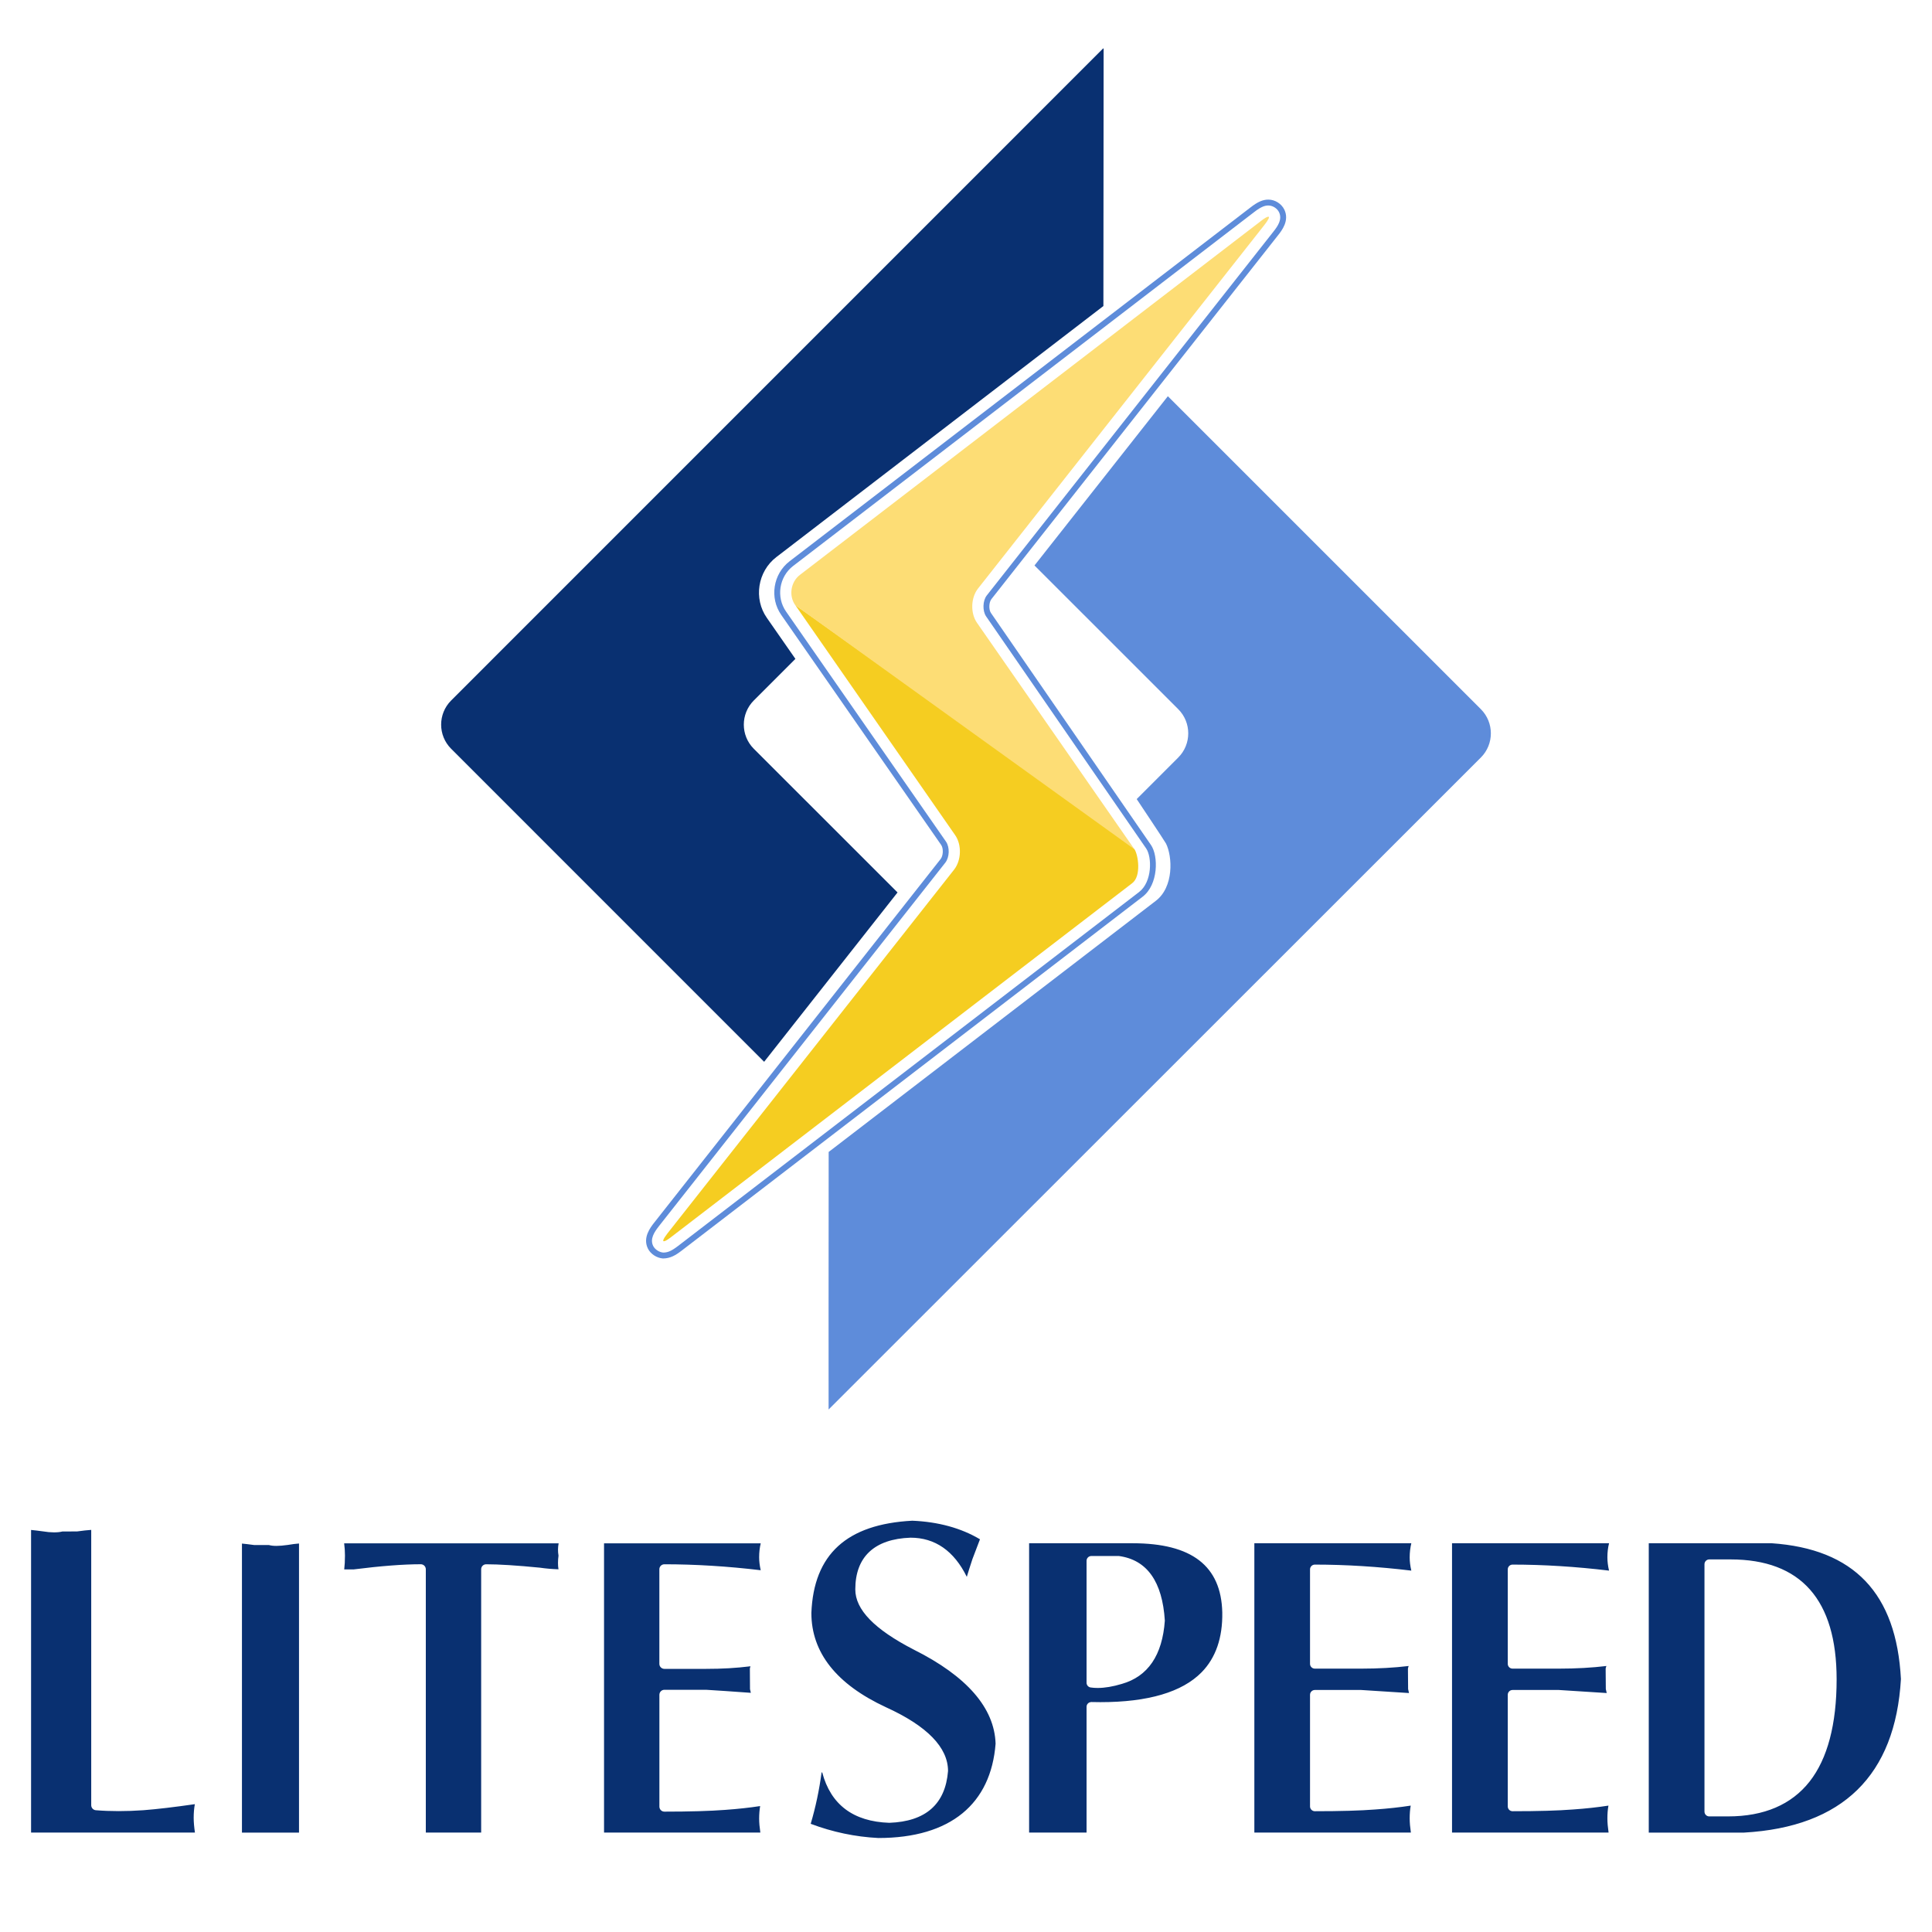
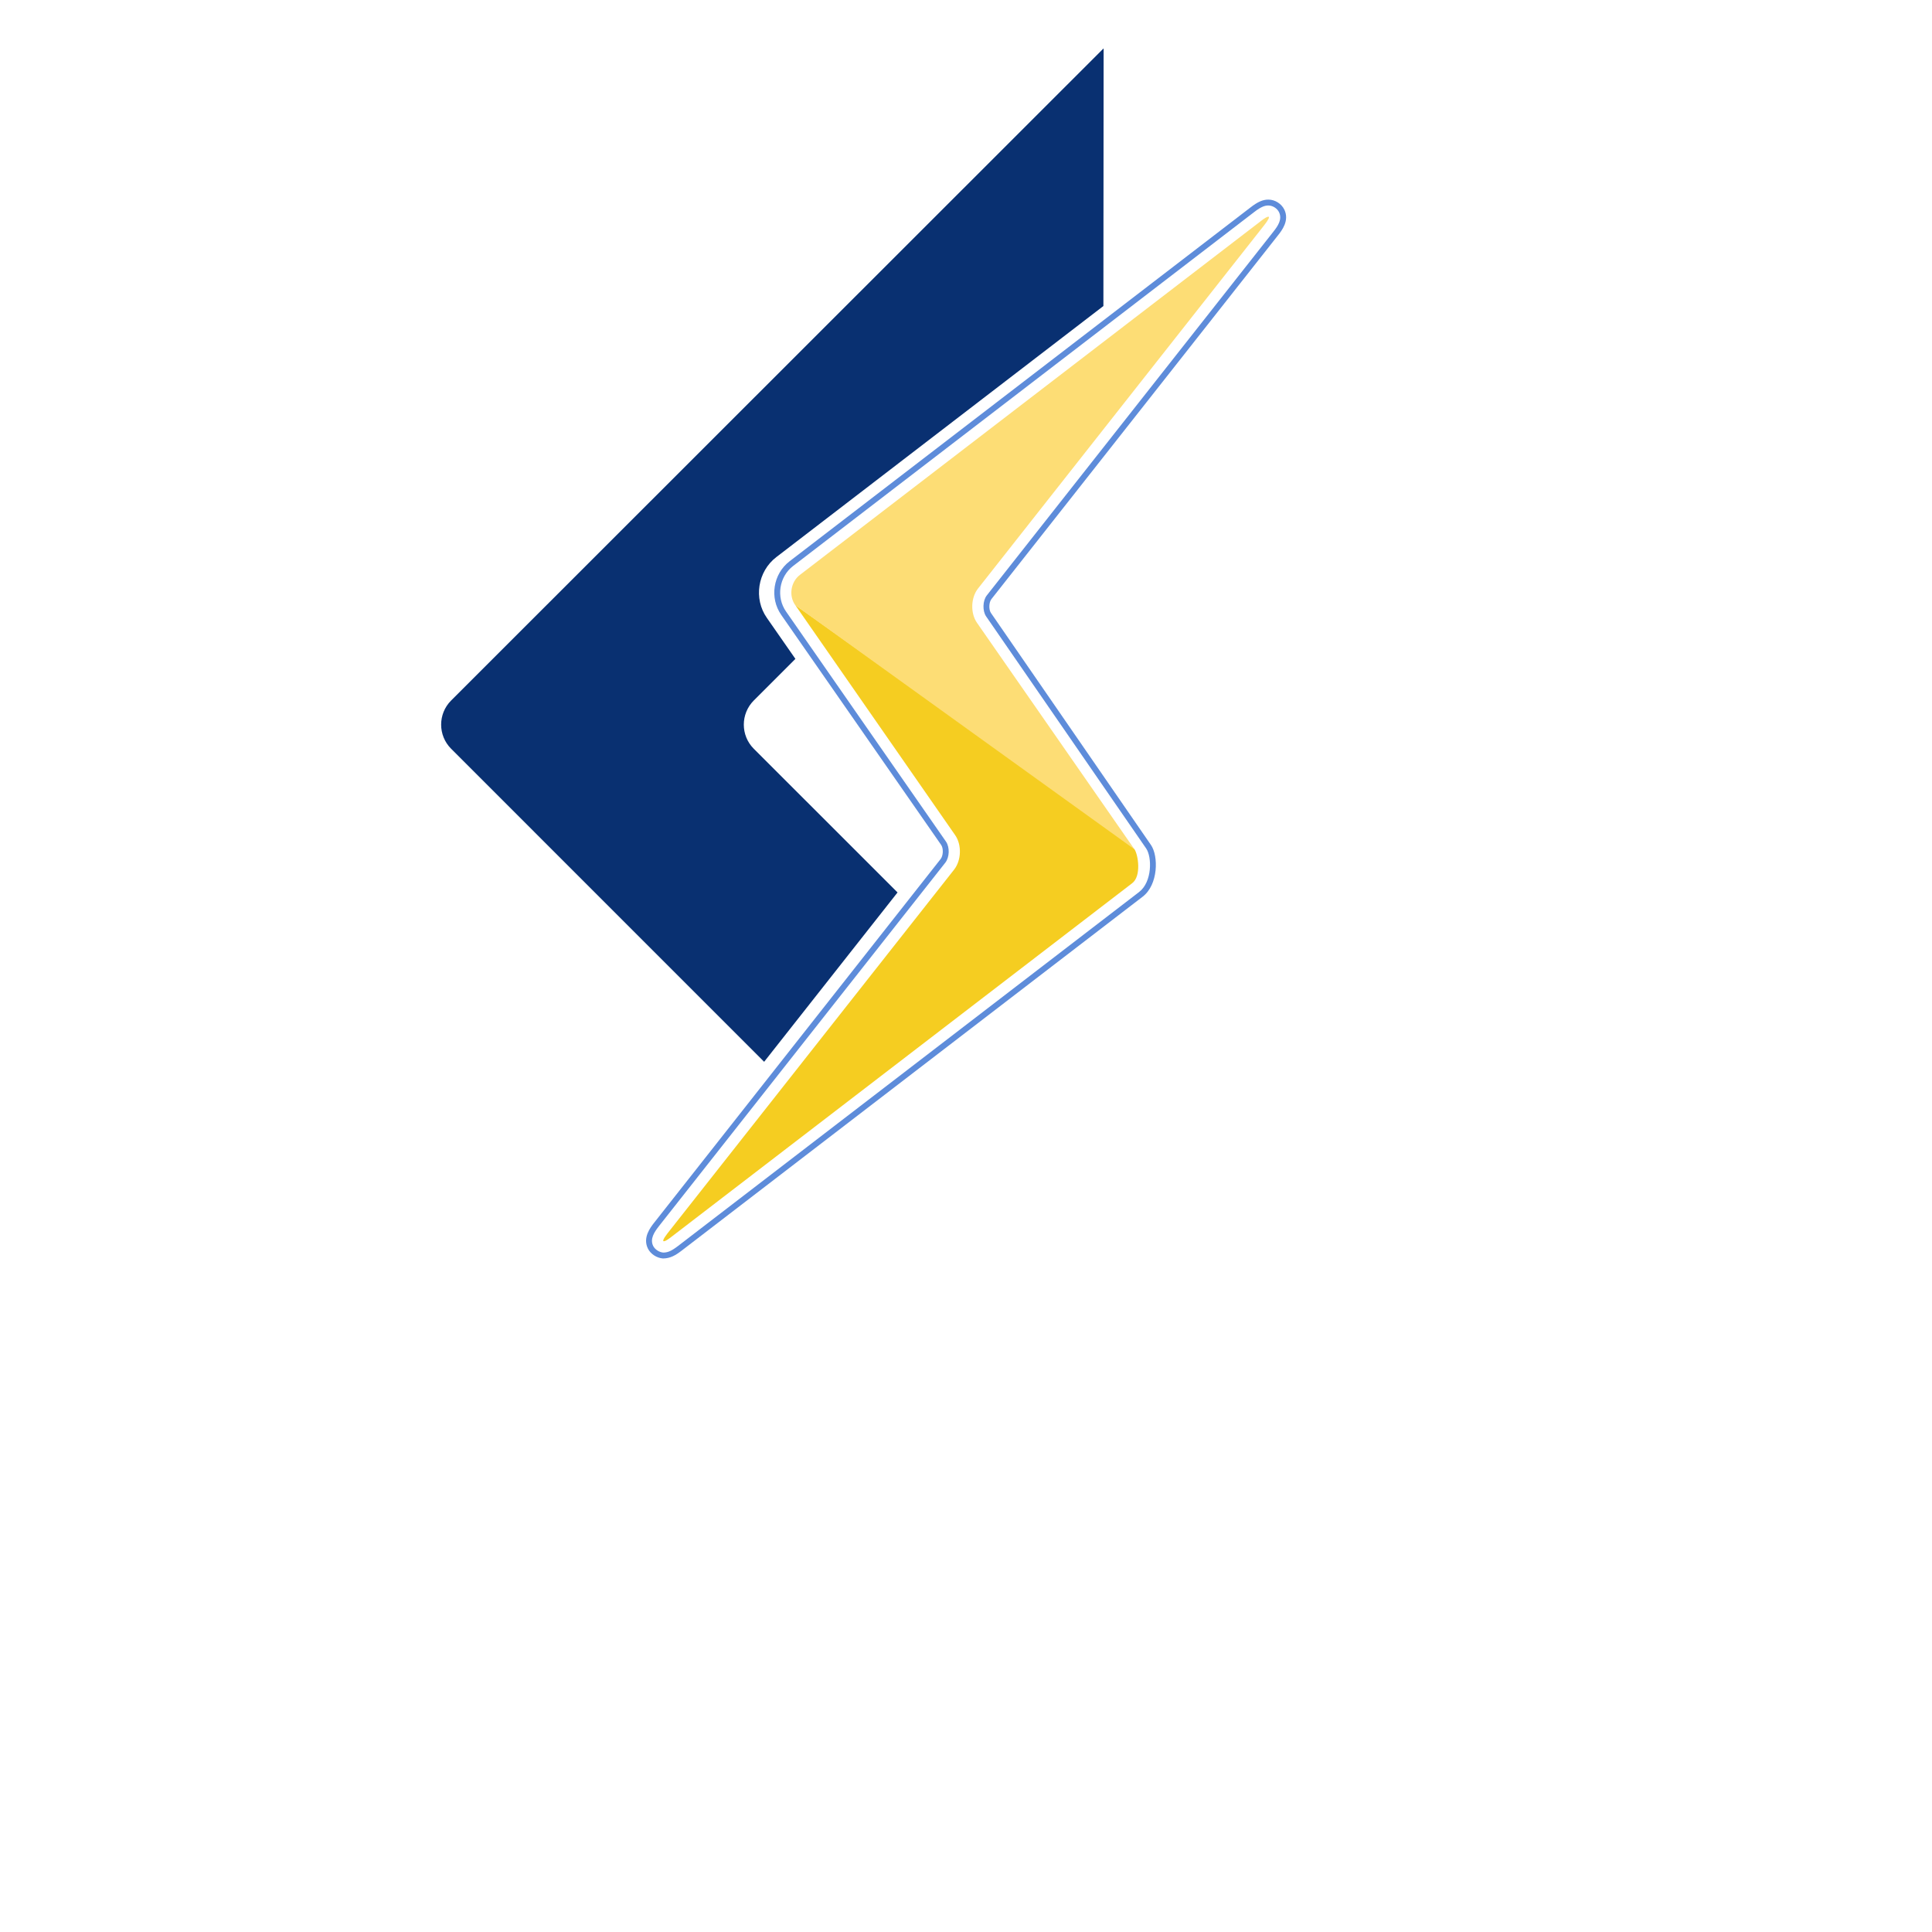
<svg xmlns="http://www.w3.org/2000/svg" width="60" height="60" viewBox="0 0 60 60" fill="none">
-   <rect width="60" height="60" fill="white" />
-   <path d="M45.991 22.026L36.269 12.305L32.127 17.561L36.593 22.026C37.005 22.438 37.005 23.112 36.593 23.524L35.301 24.816C35.301 24.816 36.171 26.119 36.212 26.198C36.412 26.601 36.461 27.547 35.891 27.979L25.735 35.775C25.733 38.391 25.73 43.771 25.733 43.773C25.735 43.774 45.991 23.524 45.991 23.524C46.403 23.111 46.403 22.439 45.991 22.026Z" fill="#5E8CDA" />
-   <path d="M23.408 23.252C22.997 22.84 22.997 22.169 23.408 21.756L24.702 20.462L23.818 19.192C23.396 18.595 23.528 17.746 24.11 17.301L34.267 9.504L34.274 1.512L34.268 1.507L34.263 1.5L14.009 21.756C13.597 22.169 13.597 22.84 14.01 23.253L23.731 32.975L27.874 27.716L23.408 23.252Z" fill="#093071" />
+   <path d="M23.408 23.252C22.997 22.84 22.997 22.169 23.408 21.756L24.702 20.462L23.818 19.192C23.396 18.595 23.528 17.746 24.11 17.301L34.267 9.504L34.274 1.512L34.268 1.507L14.009 21.756C13.597 22.169 13.597 22.84 14.01 23.253L23.731 32.975L27.874 27.716L23.408 23.252Z" fill="#093071" />
  <path d="M30.173 29.664L25.473 34.364L30.173 29.664Z" fill="white" />
  <path d="M39.389 6.382C39.525 6.382 39.661 6.468 39.721 6.589C39.828 6.81 39.687 7.017 39.546 7.195L30.645 18.492C30.517 18.656 30.508 18.972 30.625 19.143C30.625 19.143 35.429 26.109 35.594 26.348C35.777 26.611 35.789 27.389 35.371 27.706L21.062 38.691C20.858 38.848 20.742 38.898 20.601 38.9C20.473 38.891 20.34 38.804 20.285 38.694C20.178 38.476 20.32 38.264 20.46 38.084L29.359 26.789C29.488 26.619 29.499 26.316 29.38 26.139L24.413 18.994C24.098 18.546 24.196 17.91 24.632 17.576L38.945 6.589C39.177 6.408 39.295 6.382 39.389 6.382ZM39.389 6.199C39.217 6.199 39.056 6.27 38.833 6.444L24.521 17.431C24.008 17.824 23.892 18.571 24.264 19.099L29.23 26.242C29.303 26.352 29.294 26.57 29.213 26.677L20.316 37.971C20.198 38.122 19.954 38.436 20.121 38.775C20.204 38.944 20.396 39.069 20.589 39.083C20.813 39.081 20.972 38.991 21.173 38.837L35.483 27.85C35.977 27.475 35.979 26.582 35.745 26.243C35.579 26.005 30.776 19.038 30.776 19.038C30.702 18.932 30.71 18.706 30.79 18.605L39.689 7.309C39.806 7.161 40.051 6.852 39.886 6.509C39.794 6.324 39.596 6.199 39.389 6.199Z" fill="#5E8CDA" />
  <path d="M35.232 26.373C35.348 26.548 35.451 27.208 35.162 27.428L20.849 38.413C20.729 38.507 20.651 38.551 20.618 38.548C20.569 38.551 20.604 38.464 20.736 38.295L29.632 27.005C29.857 26.715 29.871 26.237 29.665 25.939L24.699 18.793C24.699 18.793 35.116 26.198 35.232 26.373Z" fill="#F5CD21" />
  <path d="M35.231 26.375L30.34 19.34C30.133 19.041 30.149 18.563 30.372 18.279L39.269 6.984C39.401 6.815 39.436 6.73 39.388 6.73C39.352 6.73 39.274 6.772 39.156 6.866L24.844 17.852C24.556 18.072 24.489 18.499 24.698 18.795L35.231 26.375Z" fill="#FDDD75" />
-   <path d="M2.833 47.512V56.063C2.833 56.143 2.895 56.211 2.974 56.218C3.425 56.255 3.925 56.255 4.451 56.218C4.88 56.185 5.404 56.123 6.051 56.03C6.027 56.16 6.015 56.301 6.015 56.454C6.015 56.584 6.029 56.741 6.054 56.912H0.965V47.514C1.062 47.523 1.187 47.538 1.342 47.559C1.567 47.598 1.799 47.599 1.937 47.562L2.395 47.56C2.569 47.536 2.714 47.52 2.833 47.512ZM8.933 47.98C8.661 48.018 8.48 48.019 8.35 47.982H7.892C7.731 47.96 7.607 47.946 7.514 47.937V56.913H9.286V47.935C9.184 47.943 9.068 47.957 8.933 47.98ZM10.688 47.928C10.705 48.056 10.713 48.183 10.713 48.307C10.713 48.471 10.705 48.616 10.69 48.739H10.986C11.824 48.633 12.528 48.579 13.068 48.579C13.154 48.579 13.224 48.649 13.224 48.734V56.912H14.943V48.734C14.943 48.649 15.012 48.58 15.098 48.58C15.491 48.58 16.053 48.615 16.77 48.686C16.951 48.713 17.143 48.729 17.344 48.736C17.324 48.613 17.324 48.47 17.345 48.312C17.323 48.184 17.324 48.056 17.349 47.929H10.688V47.928ZM18.759 47.928V56.912H23.613C23.589 56.75 23.576 56.602 23.576 56.481C23.576 56.341 23.587 56.21 23.607 56.089C23.276 56.14 22.908 56.18 22.514 56.208C22.055 56.243 21.422 56.262 20.633 56.262C20.547 56.262 20.478 56.192 20.478 56.106V52.633C20.478 52.548 20.547 52.478 20.633 52.478H21.932C22.364 52.504 22.713 52.529 23.06 52.554L23.318 52.572C23.311 52.538 23.302 52.499 23.292 52.458L23.288 51.833C23.288 51.815 23.29 51.798 23.296 51.783C23.3 51.771 23.303 51.759 23.307 51.748C22.85 51.804 22.431 51.828 21.931 51.828H20.633C20.547 51.828 20.477 51.758 20.477 51.673V48.734C20.477 48.649 20.547 48.58 20.633 48.58C21.591 48.58 22.596 48.642 23.625 48.765C23.592 48.623 23.576 48.487 23.576 48.361C23.576 48.21 23.592 48.065 23.625 47.929H18.759V47.928ZM30.919 54.151C30.883 53.042 30.029 52.057 28.379 51.231C27.156 50.601 26.562 49.989 26.562 49.361C26.562 48.35 27.155 47.794 28.277 47.754C29.039 47.754 29.627 48.163 30.025 48.97C30.067 48.829 30.124 48.647 30.2 48.418C30.292 48.176 30.369 47.973 30.434 47.804C29.848 47.455 29.141 47.261 28.332 47.227C26.296 47.334 25.269 48.272 25.198 50.093C25.198 51.32 25.975 52.305 27.51 53.018C28.792 53.601 29.442 54.268 29.442 55.001C29.36 56.031 28.747 56.569 27.617 56.609C26.499 56.571 25.8 56.045 25.535 55.045H25.515C25.443 55.588 25.33 56.124 25.177 56.64C25.857 56.897 26.562 57.045 27.277 57.081C29.531 57.081 30.775 56.012 30.919 54.151ZM33.888 52.858C33.861 52.861 33.822 52.867 33.789 52.9C33.76 52.928 33.744 52.967 33.744 53.007V56.912H31.96V47.927H35.173C37.013 47.927 37.925 48.63 37.959 50.075C37.972 50.861 37.756 51.487 37.317 51.934C36.712 52.55 35.655 52.862 34.173 52.862C34.082 52.862 33.99 52.86 33.888 52.858ZM33.872 52.406C33.941 52.417 34.014 52.421 34.09 52.421C34.309 52.421 34.561 52.379 34.84 52.295C35.65 52.064 36.099 51.406 36.175 50.33C36.099 49.116 35.621 48.441 34.746 48.323H33.893C33.811 48.323 33.744 48.39 33.744 48.472V52.26C33.744 52.333 33.799 52.396 33.872 52.406ZM45.094 47.927V56.912H49.956C49.932 56.749 49.919 56.598 49.919 56.474C49.919 56.331 49.929 56.197 49.952 56.075C49.616 56.127 49.246 56.168 48.851 56.195C48.388 56.231 47.774 56.249 46.974 56.249C46.891 56.249 46.825 56.182 46.825 56.1V52.633C46.825 52.551 46.891 52.484 46.974 52.484H48.413C48.954 52.517 49.447 52.548 49.898 52.579C49.89 52.541 49.882 52.5 49.87 52.455L49.865 51.833C49.865 51.816 49.867 51.8 49.873 51.785C49.878 51.769 49.883 51.754 49.888 51.739C49.438 51.793 48.943 51.821 48.413 51.821H46.974C46.891 51.821 46.825 51.754 46.825 51.673V48.738C46.825 48.657 46.891 48.59 46.974 48.59C47.934 48.59 48.941 48.653 49.97 48.777C49.936 48.632 49.919 48.494 49.919 48.365C49.919 48.211 49.936 48.064 49.971 47.926L45.094 47.927ZM54.164 56.913H51.204V47.927L55.012 47.926C57.58 48.1 58.895 49.483 59.035 52.144C58.862 55.136 57.224 56.739 54.164 56.913ZM57.038 52.153C57.038 49.683 55.929 48.429 53.742 48.429H53.082C53.001 48.429 52.934 48.497 52.934 48.578V56.261C52.934 56.343 53.001 56.41 53.082 56.41H53.666C54.783 56.41 55.636 56.045 56.2 55.326C56.755 54.618 57.038 53.55 57.038 52.153ZM38.955 47.927V56.912H43.816C43.792 56.749 43.779 56.598 43.779 56.474C43.779 56.331 43.789 56.197 43.811 56.075C43.475 56.127 43.105 56.168 42.711 56.195C42.248 56.231 41.634 56.249 40.833 56.249C40.752 56.249 40.684 56.182 40.684 56.1V52.633C40.684 52.551 40.752 52.484 40.833 52.484H42.273C42.815 52.517 43.307 52.548 43.758 52.579C43.75 52.541 43.741 52.5 43.73 52.455L43.725 51.833C43.725 51.816 43.728 51.8 43.733 51.785C43.739 51.769 43.743 51.754 43.747 51.739C43.298 51.793 42.803 51.821 42.273 51.821H40.833C40.752 51.821 40.684 51.754 40.684 51.673V48.738C40.684 48.657 40.752 48.59 40.833 48.59C41.793 48.59 42.8 48.653 43.83 48.777C43.796 48.632 43.779 48.494 43.779 48.365C43.779 48.211 43.797 48.064 43.83 47.926L38.955 47.927Z" fill="#093071" />
</svg>